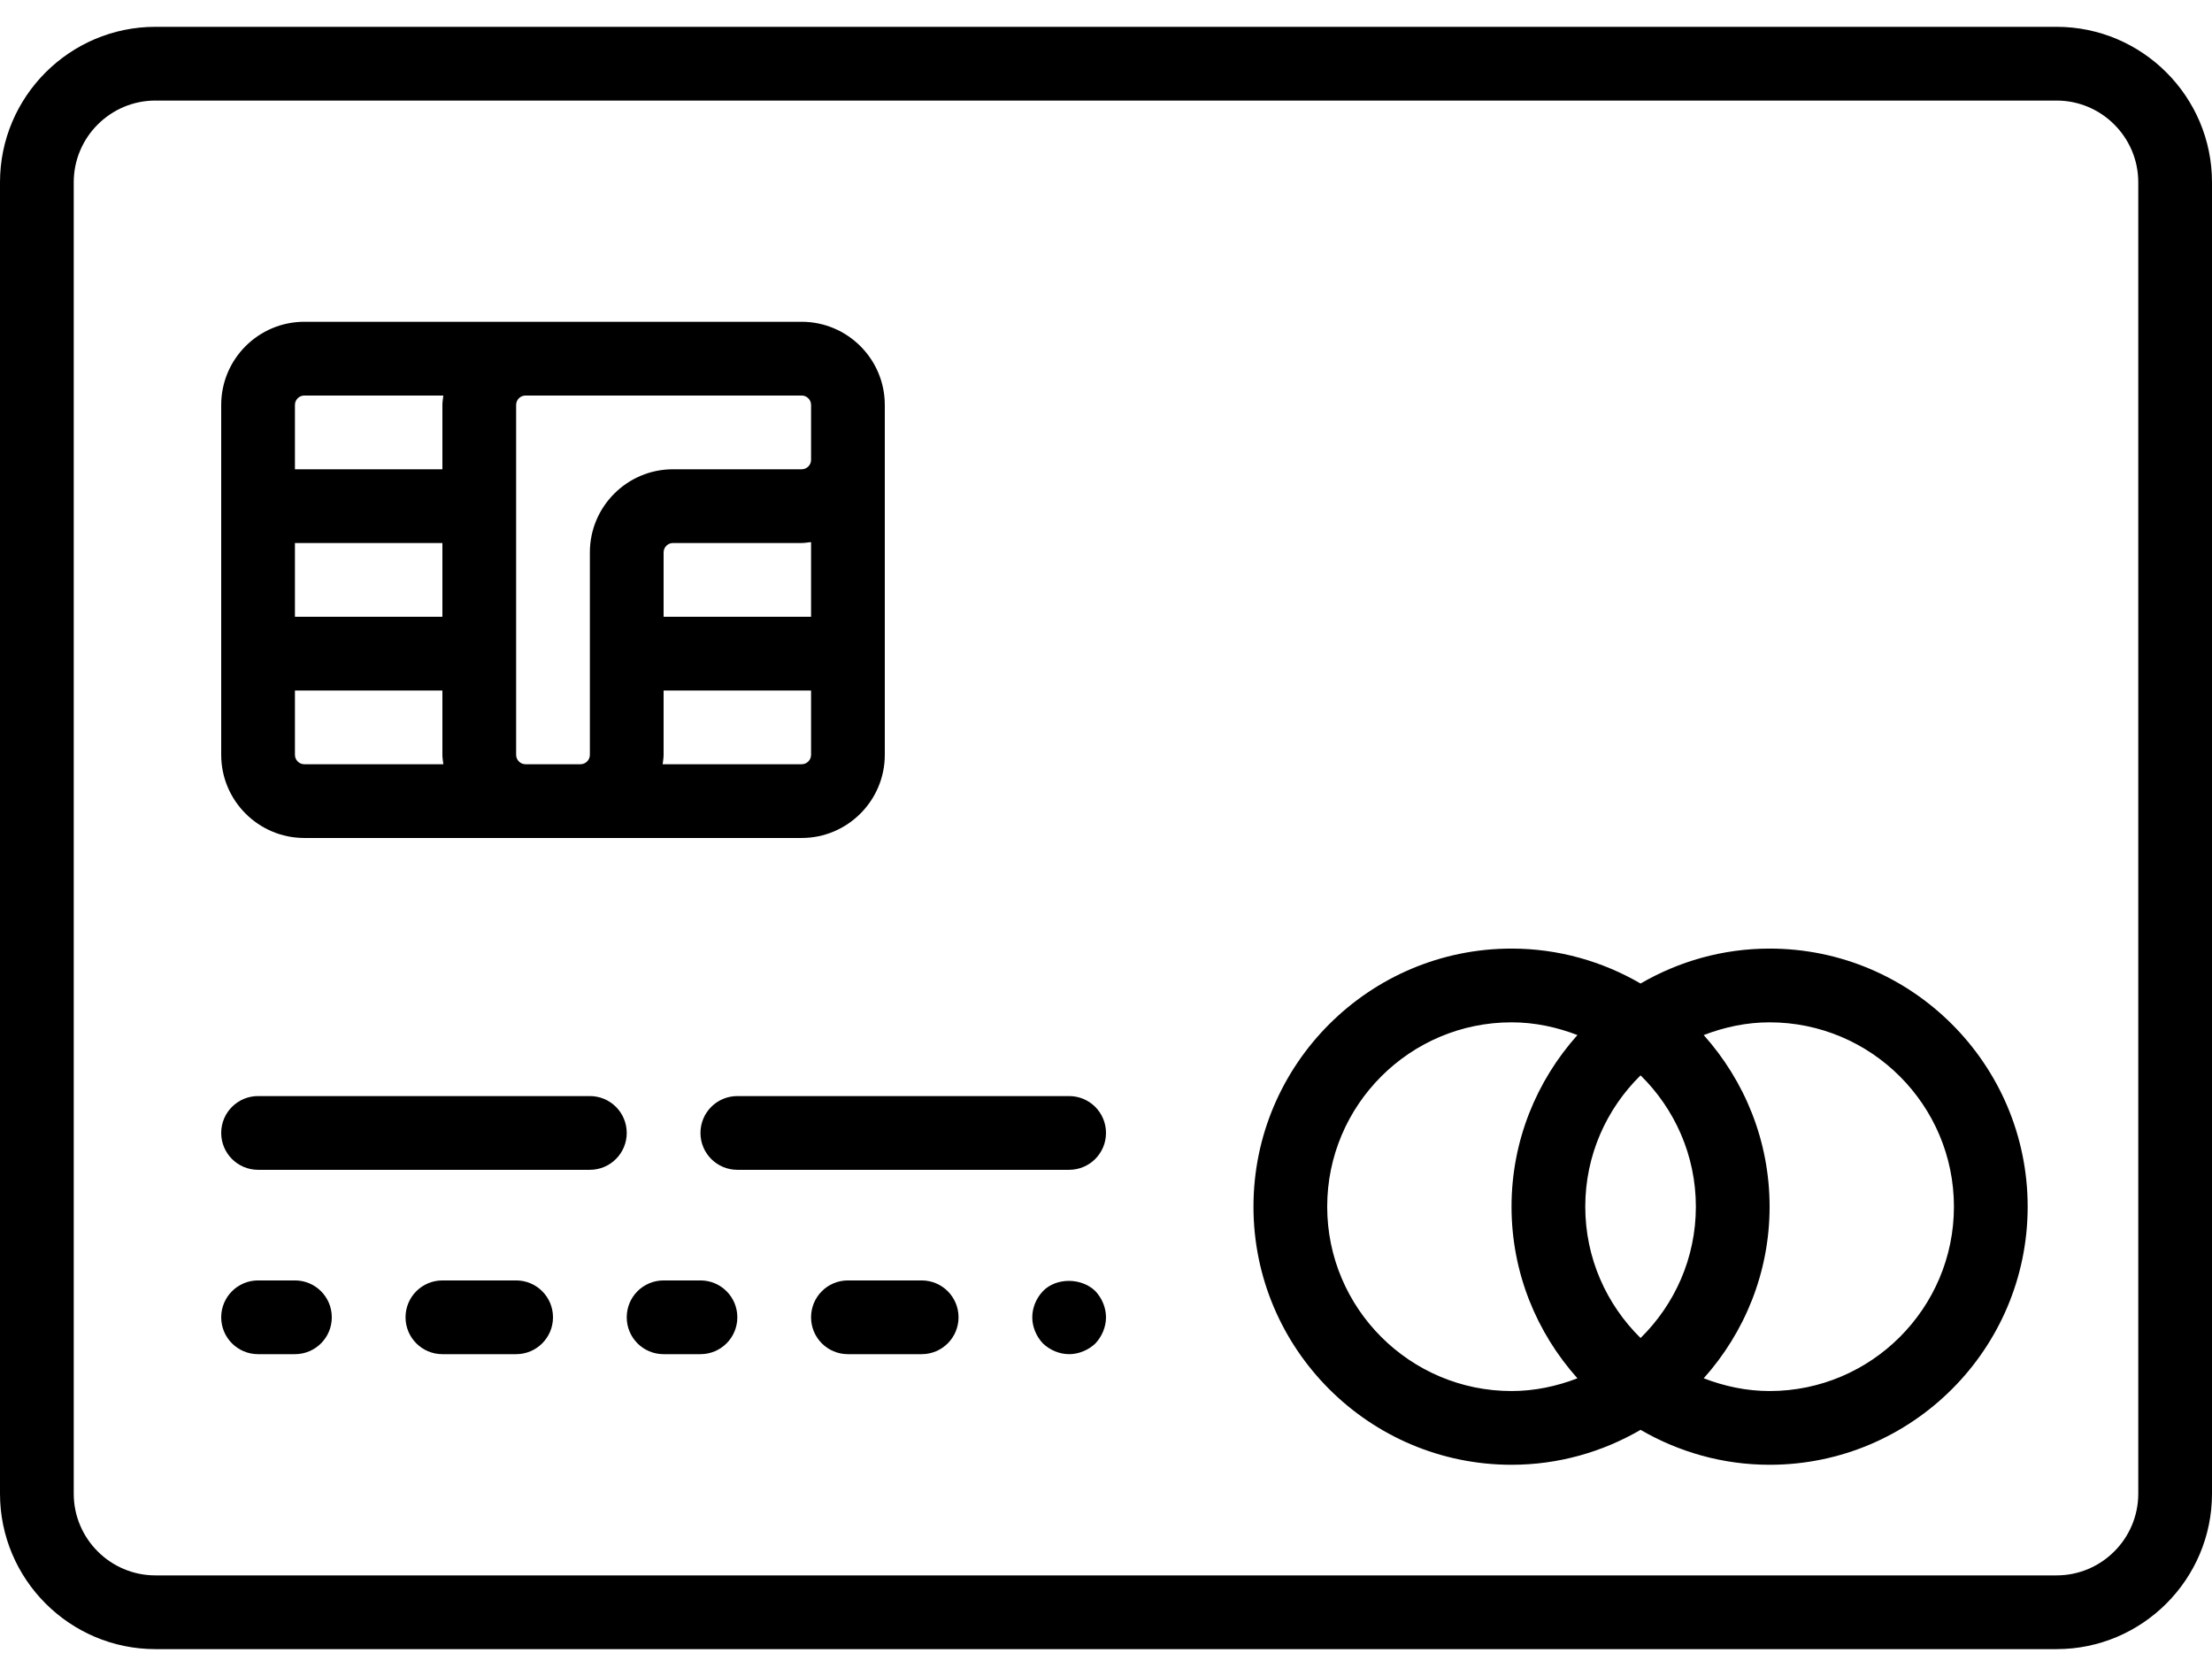
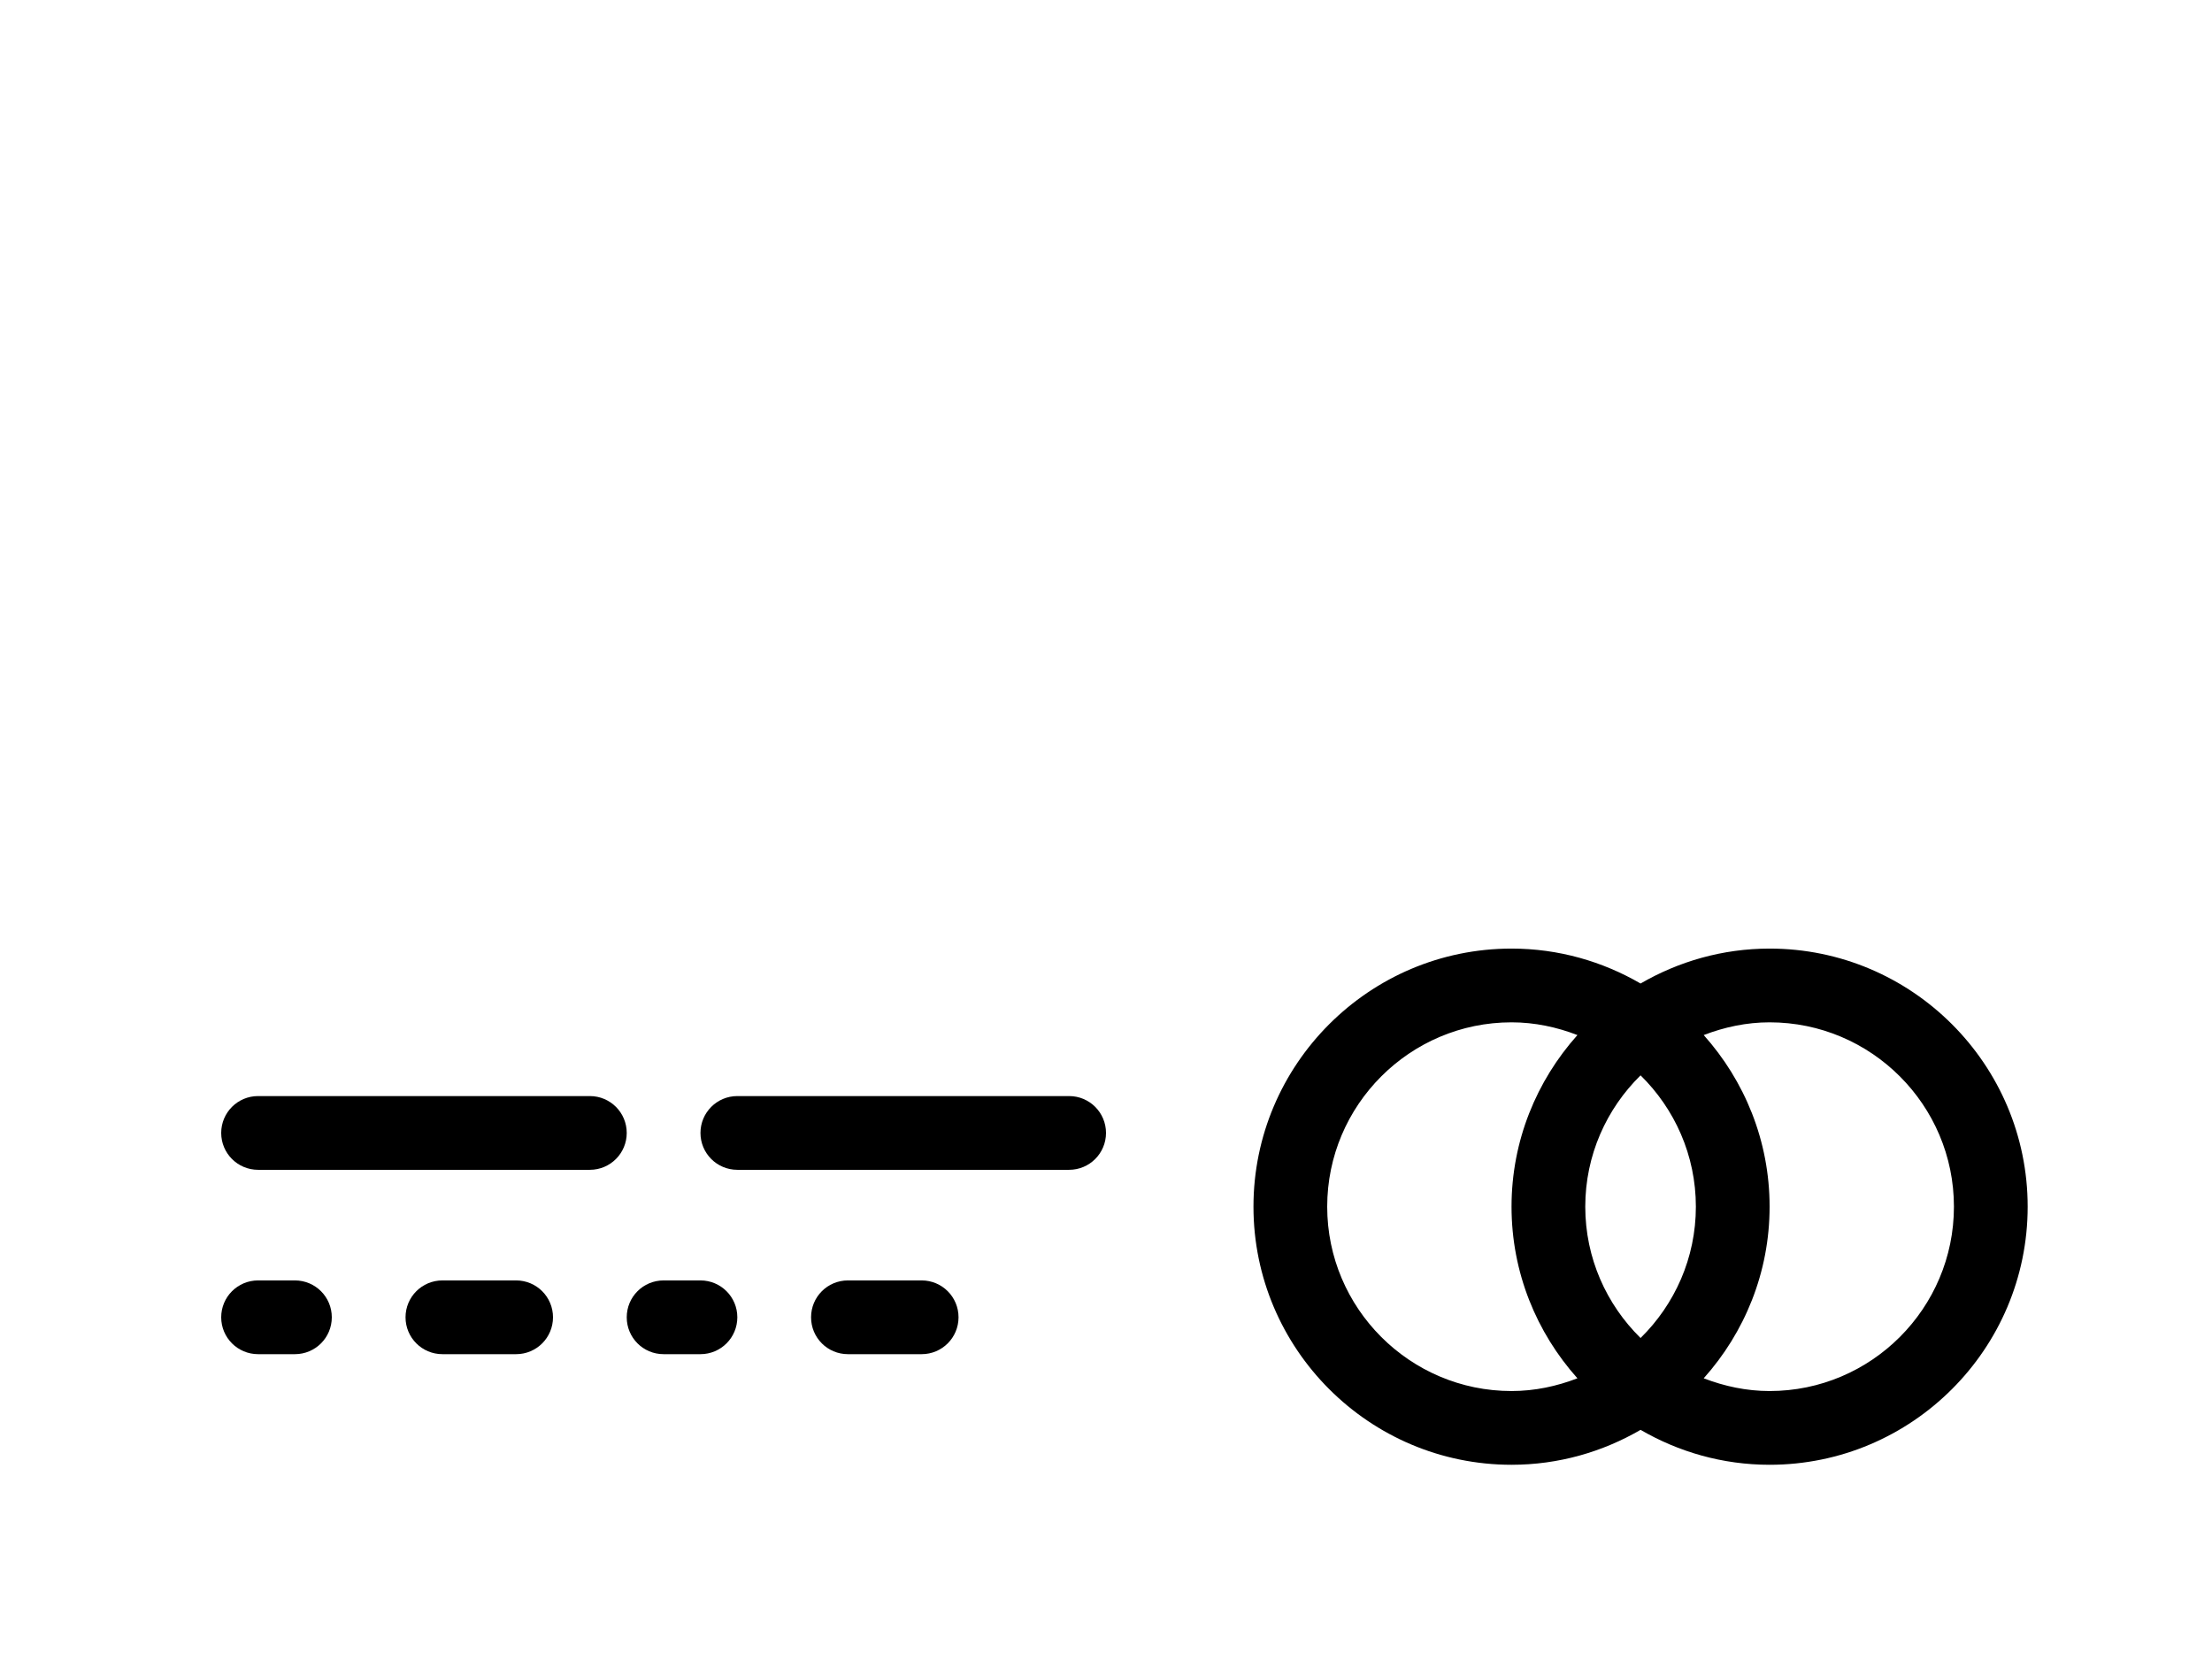
<svg xmlns="http://www.w3.org/2000/svg" width="33" height="25" viewBox="0 0 33 25" fill="none">
-   <path d="M30.681 0.4H2.319C1.041 0.4 0 1.441 0 2.719V22.281C0 23.559 1.041 24.6 2.319 24.6H30.681C31.959 24.6 33 23.559 33 22.281V2.719C33 1.441 31.959 0.4 30.681 0.4ZM31.9 22.281C31.9 22.953 31.353 23.5 30.681 23.5H2.319C1.647 23.5 1.1 22.953 1.1 22.281V2.719C1.1 2.047 1.647 1.5 2.319 1.5H30.681C31.353 1.5 31.9 2.047 31.9 2.719V22.281Z" fill="black" />
  <path d="M8.8 16.35H3.85C3.546 16.35 3.3 16.596 3.3 16.9C3.3 17.204 3.546 17.45 3.85 17.45H8.8C9.104 17.45 9.35 17.204 9.35 16.9C9.35 16.596 9.104 16.35 8.8 16.35Z" fill="black" />
  <path d="M15.95 16.35H11C10.696 16.35 10.45 16.596 10.45 16.9C10.45 17.204 10.696 17.45 11 17.45H15.95C16.254 17.45 16.5 17.204 16.5 16.9C16.5 16.596 16.254 16.35 15.95 16.35Z" fill="black" />
  <path d="M4.4 19.1H3.85C3.546 19.1 3.3 19.346 3.3 19.65C3.3 19.954 3.546 20.2 3.85 20.2H4.4C4.704 20.2 4.95 19.954 4.95 19.65C4.95 19.346 4.704 19.1 4.4 19.1Z" fill="black" />
  <path d="M7.7 19.1H6.6C6.296 19.1 6.05 19.346 6.05 19.65C6.05 19.954 6.296 20.2 6.6 20.2H7.7C8.004 20.2 8.25 19.954 8.25 19.65C8.25 19.346 8.004 19.1 7.7 19.1Z" fill="black" />
  <path d="M10.45 19.1H9.9C9.595 19.1 9.35 19.346 9.35 19.65C9.35 19.954 9.595 20.2 9.9 20.2H10.45C10.754 20.2 11 19.954 11 19.65C11 19.346 10.754 19.1 10.45 19.1Z" fill="black" />
  <path d="M13.75 19.1H12.65C12.345 19.1 12.1 19.346 12.1 19.65C12.1 19.954 12.345 20.2 12.65 20.2H13.75C14.054 20.2 14.3 19.954 14.3 19.65C14.3 19.346 14.054 19.1 13.75 19.1Z" fill="black" />
-   <path d="M15.56 19.259C15.46 19.364 15.4 19.507 15.4 19.65C15.4 19.793 15.46 19.936 15.56 20.041C15.664 20.14 15.807 20.2 15.95 20.2C16.093 20.2 16.236 20.14 16.341 20.041C16.44 19.936 16.5 19.793 16.5 19.65C16.5 19.507 16.44 19.364 16.341 19.259C16.132 19.056 15.757 19.056 15.56 19.259Z" fill="black" />
  <path d="M26.4 14.15C25.698 14.15 25.042 14.342 24.475 14.671C23.908 14.342 23.252 14.15 22.55 14.15C20.428 14.15 18.7 15.877 18.7 18C18.7 20.123 20.428 21.85 22.55 21.85C23.252 21.85 23.908 21.658 24.475 21.329C25.042 21.658 25.698 21.85 26.4 21.85C28.523 21.85 30.25 20.123 30.25 18C30.25 15.877 28.523 14.15 26.4 14.15ZM25.3 18C25.3 18.767 24.983 19.46 24.475 19.959C23.967 19.46 23.65 18.767 23.65 18C23.65 17.233 23.967 16.54 24.475 16.041C24.983 16.54 25.3 17.233 25.3 18ZM19.8 18C19.8 16.484 21.034 15.25 22.55 15.25C22.897 15.25 23.227 15.322 23.533 15.44C22.924 16.121 22.55 17.017 22.55 18C22.55 18.983 22.924 19.879 23.533 20.56C23.227 20.678 22.897 20.75 22.55 20.75C21.034 20.75 19.8 19.516 19.8 18ZM26.4 20.75C26.053 20.75 25.724 20.678 25.417 20.56C26.026 19.879 26.4 18.983 26.4 18C26.4 17.017 26.026 16.121 25.417 15.44C25.724 15.322 26.053 15.25 26.4 15.25C27.916 15.25 29.15 16.484 29.15 18C29.15 19.516 27.916 20.75 26.4 20.75Z" fill="black" />
-   <path d="M4.54 12.5H7.84H8.66H11.96C12.643 12.5 13.2 11.943 13.2 11.26V6.86V6.04C13.2 5.357 12.643 4.8 11.96 4.8H7.84H4.54C3.856 4.8 3.3 5.357 3.3 6.04V11.26C3.3 11.943 3.856 12.5 4.54 12.5ZM6.6 9.2H4.4V8.1H6.6V9.2ZM4.4 11.26V10.3H6.6V11.26C6.6 11.308 6.609 11.353 6.614 11.4H4.54C4.463 11.4 4.4 11.337 4.4 11.26ZM12.1 9.2H9.9V8.24C9.9 8.163 9.963 8.1 10.04 8.1H11.96C12.007 8.1 12.053 8.091 12.1 8.086V9.2ZM11.96 11.4H9.886C9.891 11.353 9.9 11.308 9.9 11.26V10.3H12.1V11.26C12.1 11.337 12.037 11.4 11.96 11.4ZM11.96 5.9C12.037 5.9 12.1 5.963 12.1 6.04V6.86C12.1 6.937 12.037 7 11.96 7H10.04C9.356 7 8.8 7.557 8.8 8.24V11.26C8.8 11.337 8.737 11.4 8.66 11.4H7.84C7.763 11.4 7.7 11.337 7.7 11.26V6.04C7.7 5.963 7.763 5.9 7.84 5.9H11.96ZM4.54 5.9H6.614C6.609 5.947 6.6 5.992 6.6 6.04V7H4.4V6.04C4.4 5.963 4.463 5.9 4.54 5.9Z" fill="black" />
</svg>